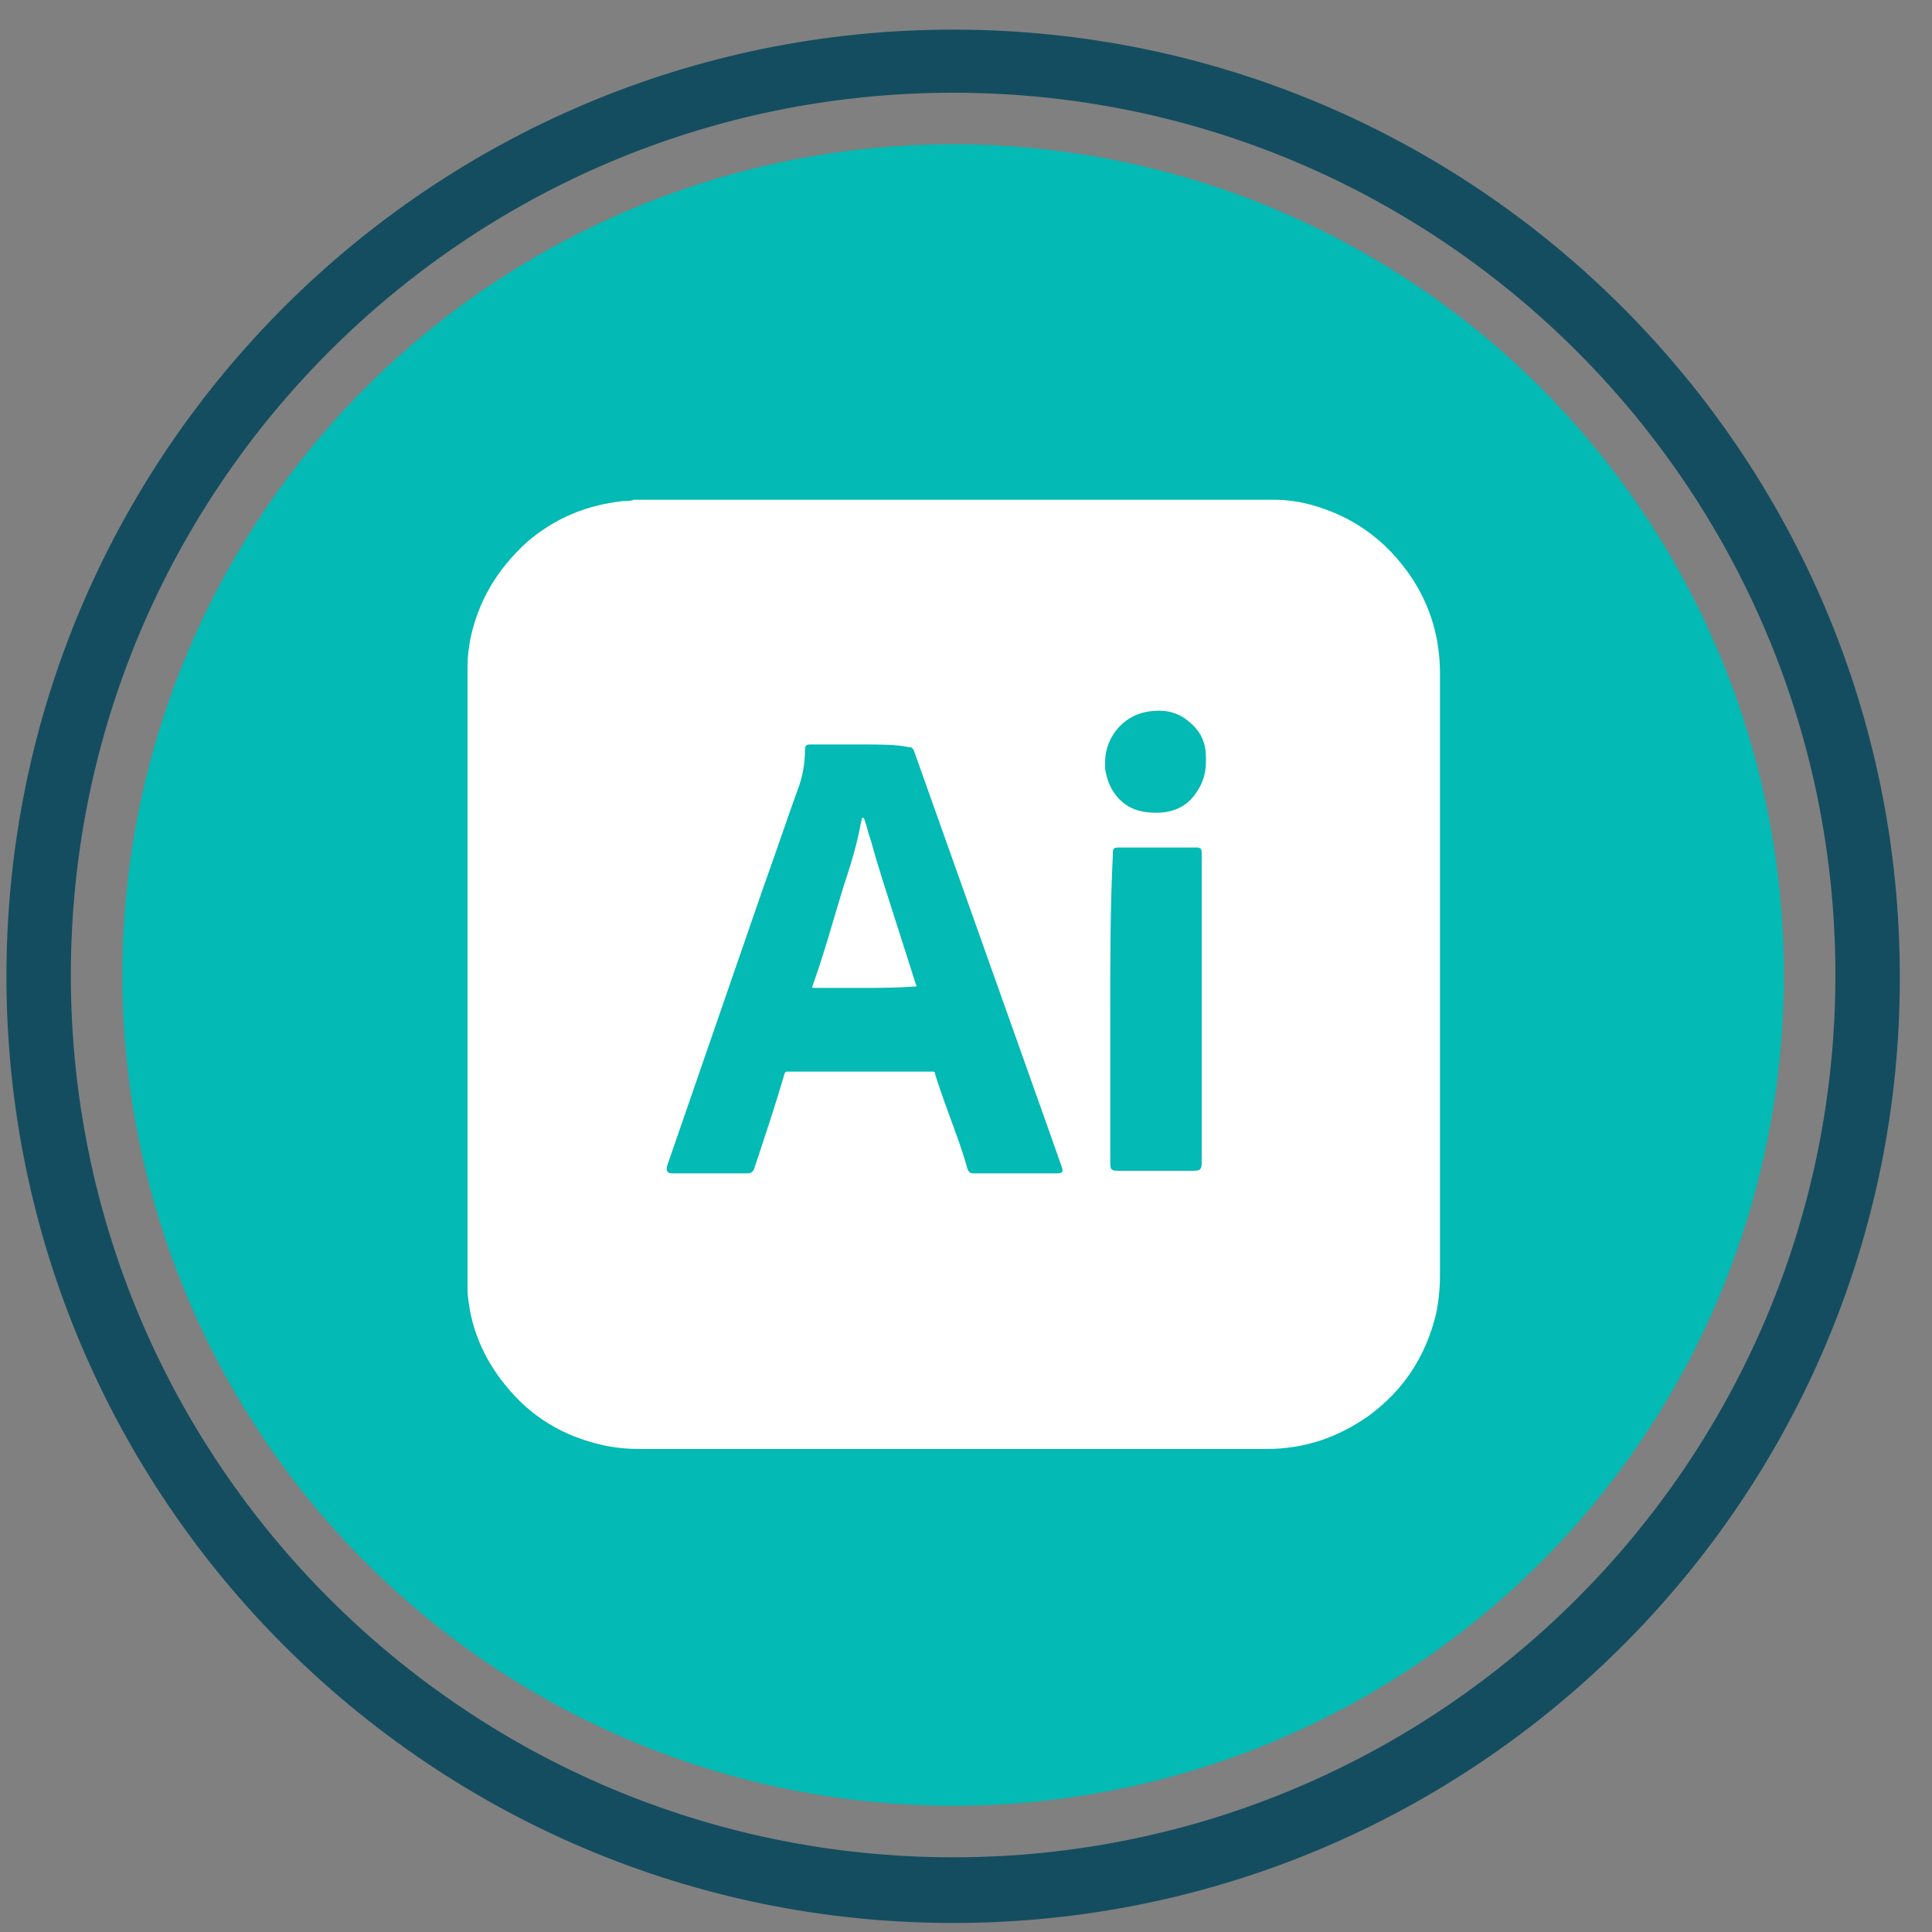
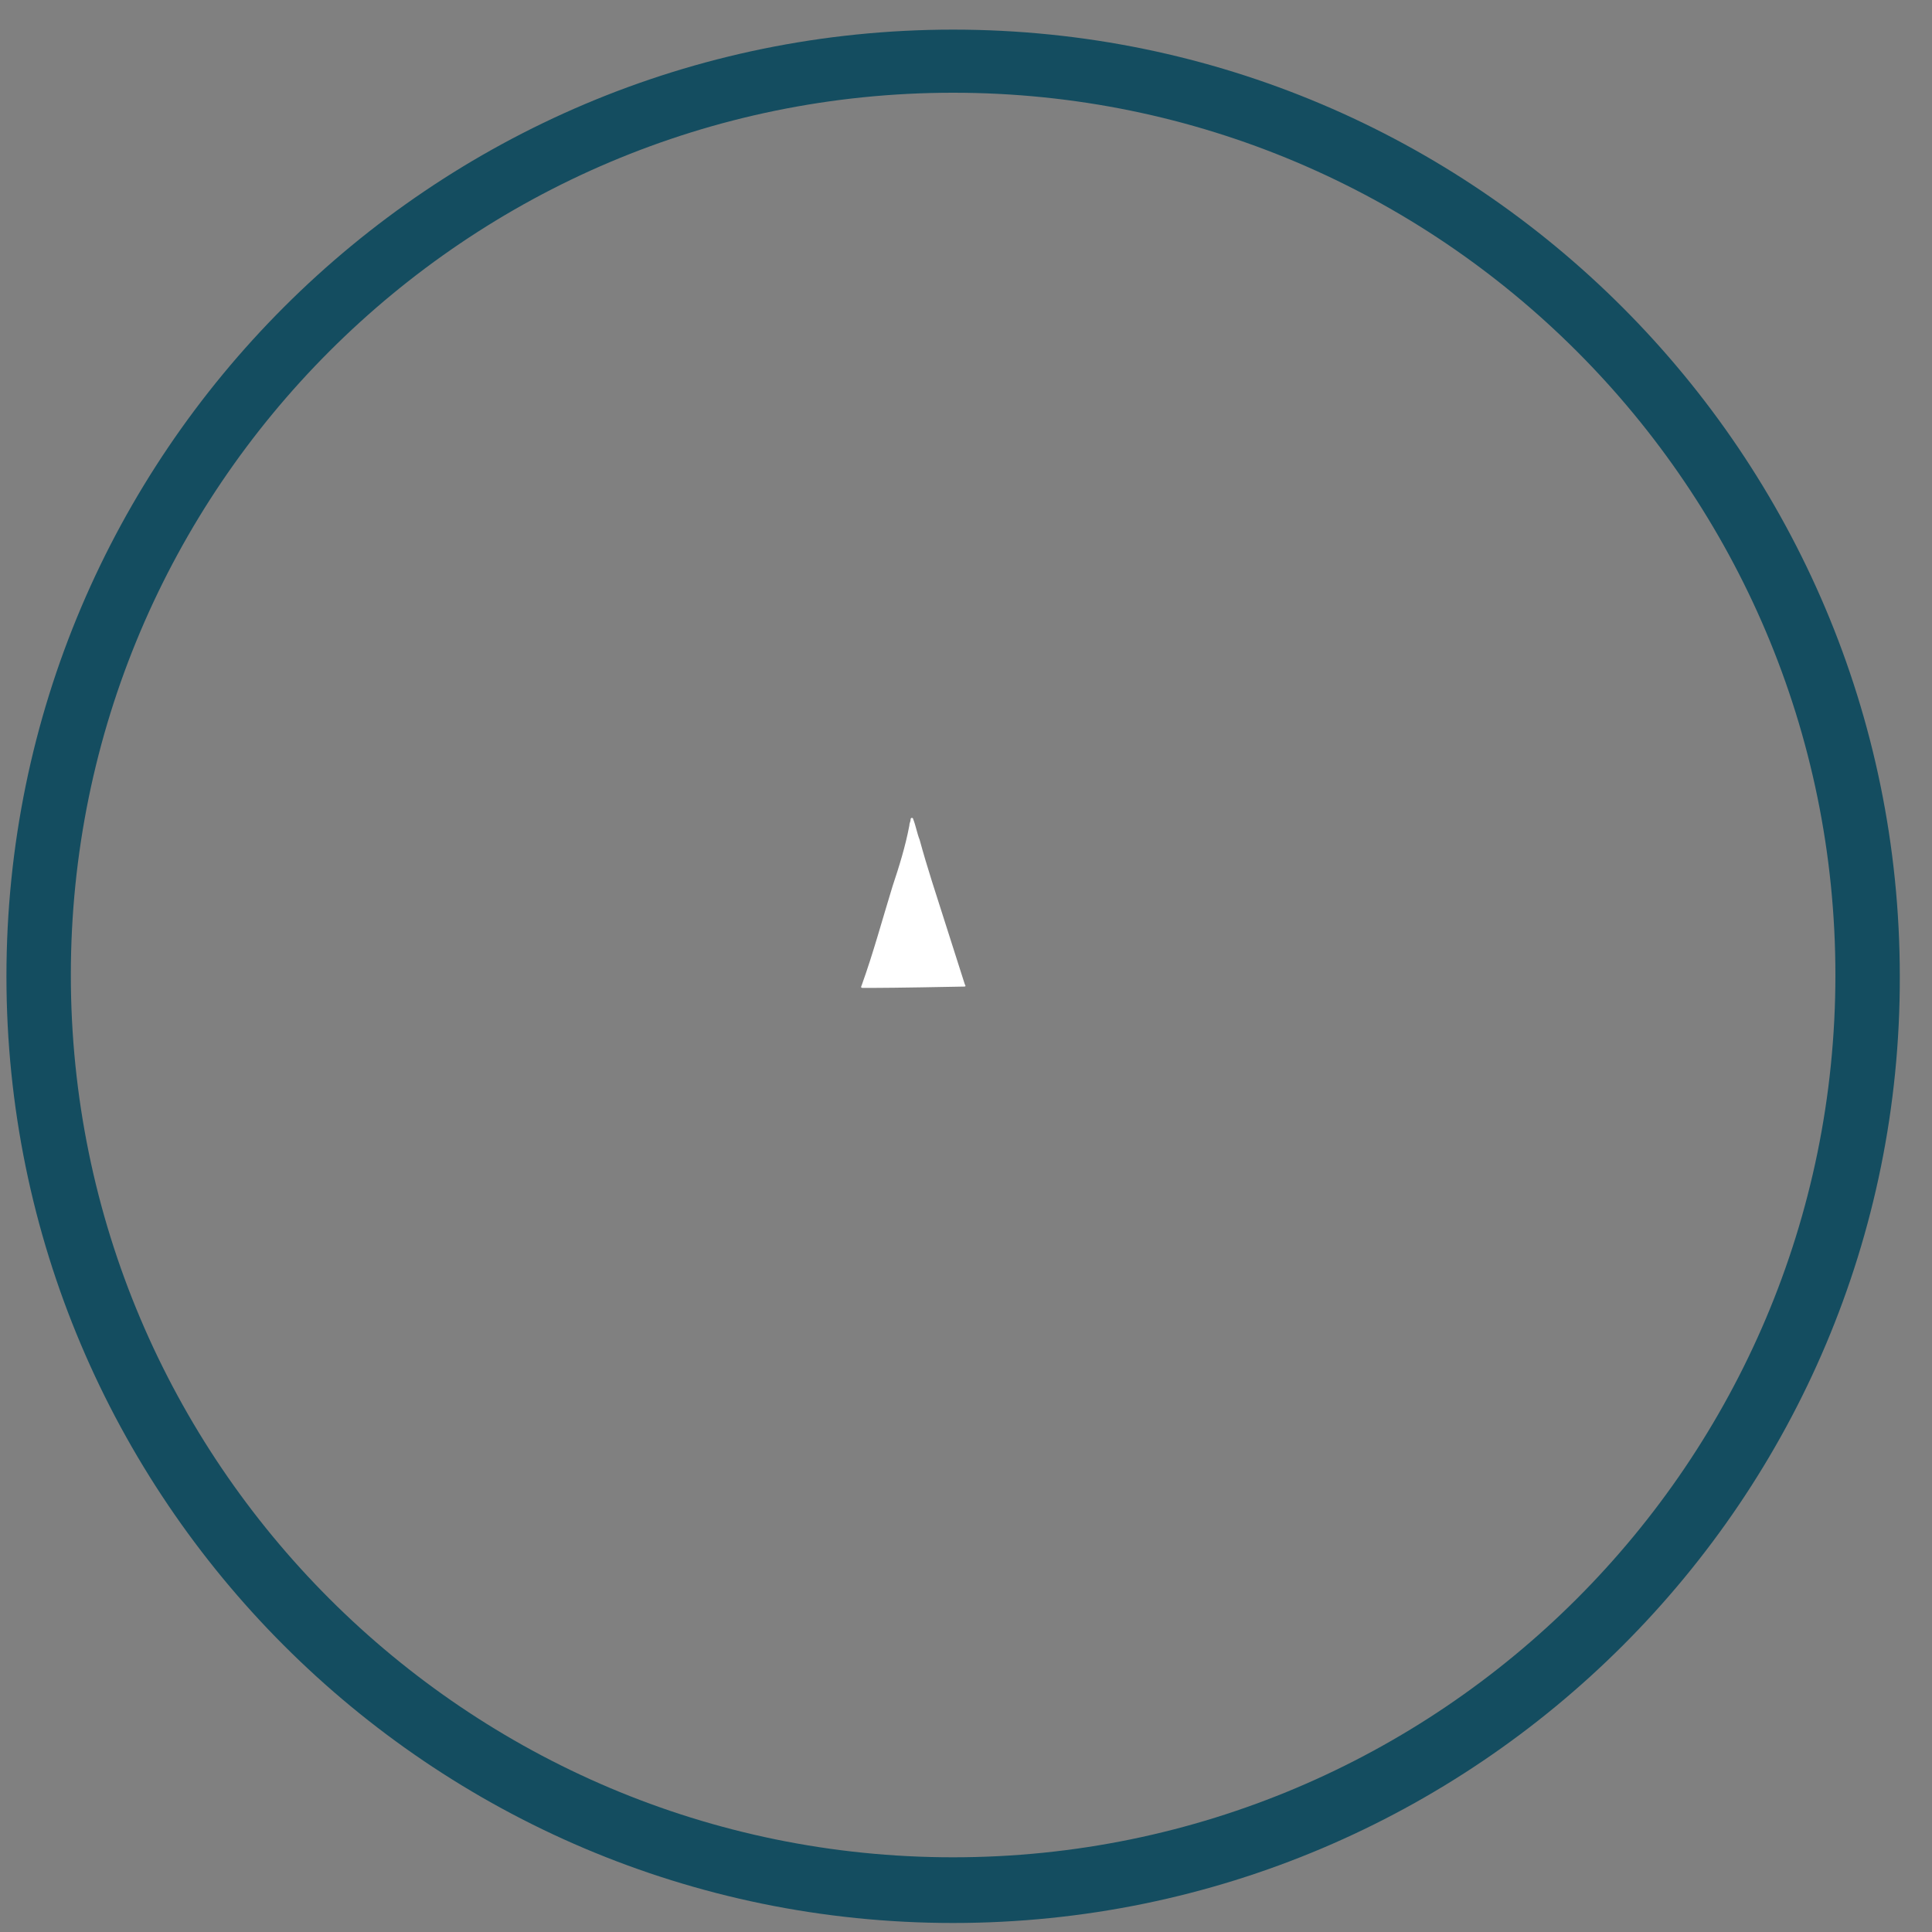
<svg xmlns="http://www.w3.org/2000/svg" id="Layer_1" x="0px" y="0px" viewBox="0 0 150 150" style="enable-background:new 0 0 150 150;" xml:space="preserve">
  <rect x="0" y="0" width="150" height="150" fill="#808080" stroke="none" />
  <style type="text/css">	.st0{fill:#144D60;}	.st1{fill:#03BAB4;}	.st2{fill:#FFFFFF;}</style>
  <g>
    <g>
      <path class="st0" d="M74,149.3c-40.6,0-73.5-33-73.5-73.5c0-40.6,33-73.5,73.5-73.5c40.6,0,73.5,33,73.5,73.5   C147.6,116.3,114.6,149.3,74,149.3z M74,7.2C36.2,7.2,5.5,37.9,5.5,75.7s30.7,68.5,68.5,68.5c37.8,0,68.5-30.7,68.5-68.5   S111.8,7.2,74,7.2z" />
    </g>
    <g>
-       <circle class="st1" cx="74" cy="75.7" r="64.5" />
-     </g>
+       </g>
  </g>
  <g>
-     <path class="st2" d="M36.3,99.6c0-15.9,0-31.9,0-47.8c0-0.1,0-0.1,0-0.2c0-0.6,0.1-1.3,0.2-1.9c0.6-3,2.1-5.5,4.4-7.6  c2.2-1.9,4.7-2.9,7.5-3.2c0.3,0,0.6,0,0.8-0.1c16.5,0,33,0,49.6,0c0.1,0,0.2,0,0.3,0c0.6,0,1.3,0.1,1.9,0.2c3.7,0.8,6.6,2.8,8.7,6  c1.4,2.2,2.1,4.6,2.1,7.3c0,15.6,0,31.1,0,46.7c0,1-0.1,2-0.3,3c-0.8,3.3-2.5,5.9-5.2,7.9c-2.4,1.7-5,2.6-8,2.6  c-16.2,0-32.4,0-48.6,0c-1,0-2-0.1-2.9-0.3c-3.1-0.7-5.6-2.2-7.6-4.7c-1.7-2.1-2.7-4.5-2.9-7.2C36.3,100.1,36.3,99.8,36.3,99.6z   M66.9,57.8c-1.3,0-2.6,0-4,0c-0.3,0-0.4,0.1-0.4,0.4c0,1.1-0.2,2.2-0.6,3.2c-0.9,2.5-1.7,4.9-2.6,7.4c-2.2,6.4-4.4,12.7-6.6,19.1  c-0.3,0.9-0.6,1.7-0.9,2.6c-0.1,0.4,0,0.6,0.4,0.6c1.9,0,3.9,0,5.8,0c0.3,0,0.5-0.1,0.6-0.5c0.8-2.4,1.6-4.8,2.3-7.2  c0-0.1,0.1-0.2,0.2-0.2c3.8,0,7.6,0,11.3,0c0.1,0,0.2,0,0.2,0.2c0.4,1.3,0.9,2.6,1.4,4c0.4,1.1,0.8,2.2,1.1,3.3  c0.1,0.3,0.2,0.4,0.5,0.4c2.1,0,4.3,0,6.4,0c0.5,0,0.6-0.1,0.4-0.6c-0.4-1.1-0.8-2.3-1.2-3.4c-3.4-9.6-6.8-19.1-10.2-28.7  c-0.1-0.3-0.2-0.4-0.5-0.4C69.6,57.8,68.3,57.8,66.9,57.8z M86.2,78.3c0,4,0,8,0,12c0,0.5,0.1,0.6,0.6,0.6c1.9,0,3.8,0,5.8,0  c0.6,0,0.7-0.1,0.7-0.7c0-7.9,0-15.9,0-23.8c0-0.1,0-0.1,0-0.2c0-0.3-0.1-0.4-0.4-0.4c-2,0-4.1,0-6.1,0c-0.3,0-0.4,0.1-0.4,0.4  c0,0.1,0,0.1,0,0.2C86.2,70.4,86.2,74.4,86.2,78.3z M85.8,59.2c0,0.2,0,0.4,0,0.5c0.2,1.2,0.7,2.2,1.8,2.9c0.7,0.4,1.4,0.5,2.2,0.5  c1.3,0,2.4-0.5,3.1-1.6c0.7-1,0.8-2,0.7-3.2c-0.1-0.9-0.5-1.6-1.2-2.2c-0.8-0.7-1.7-1-2.8-0.9C87.4,55.3,85.8,57.1,85.8,59.2z" />
-     <path class="st2" d="M67,76.7c-1.3,0-2.5,0-3.8,0c-0.1,0-0.2,0-0.1-0.2c0.9-2.5,1.6-5.1,2.4-7.7c0.5-1.5,1-3.1,1.3-4.7  c0-0.2,0.1-0.3,0.1-0.5c0,0,0-0.1,0.1-0.1c0.1,0,0.1,0.1,0.1,0.1c0.2,0.5,0.3,1.1,0.5,1.6c0.6,2.2,1.3,4.3,2,6.5  c0.5,1.6,1,3.1,1.5,4.7c0.1,0.2,0.1,0.2-0.2,0.2C69.5,76.7,68.3,76.7,67,76.7z" />
+     <path class="st2" d="M67,76.7c-0.1,0-0.2,0-0.1-0.2c0.9-2.5,1.6-5.1,2.4-7.7c0.5-1.5,1-3.1,1.3-4.7  c0-0.2,0.1-0.3,0.1-0.5c0,0,0-0.1,0.1-0.1c0.1,0,0.1,0.1,0.1,0.1c0.2,0.5,0.3,1.1,0.5,1.6c0.6,2.2,1.3,4.3,2,6.5  c0.5,1.6,1,3.1,1.5,4.7c0.1,0.2,0.1,0.2-0.2,0.2C69.5,76.7,68.3,76.7,67,76.7z" />
  </g>
</svg>